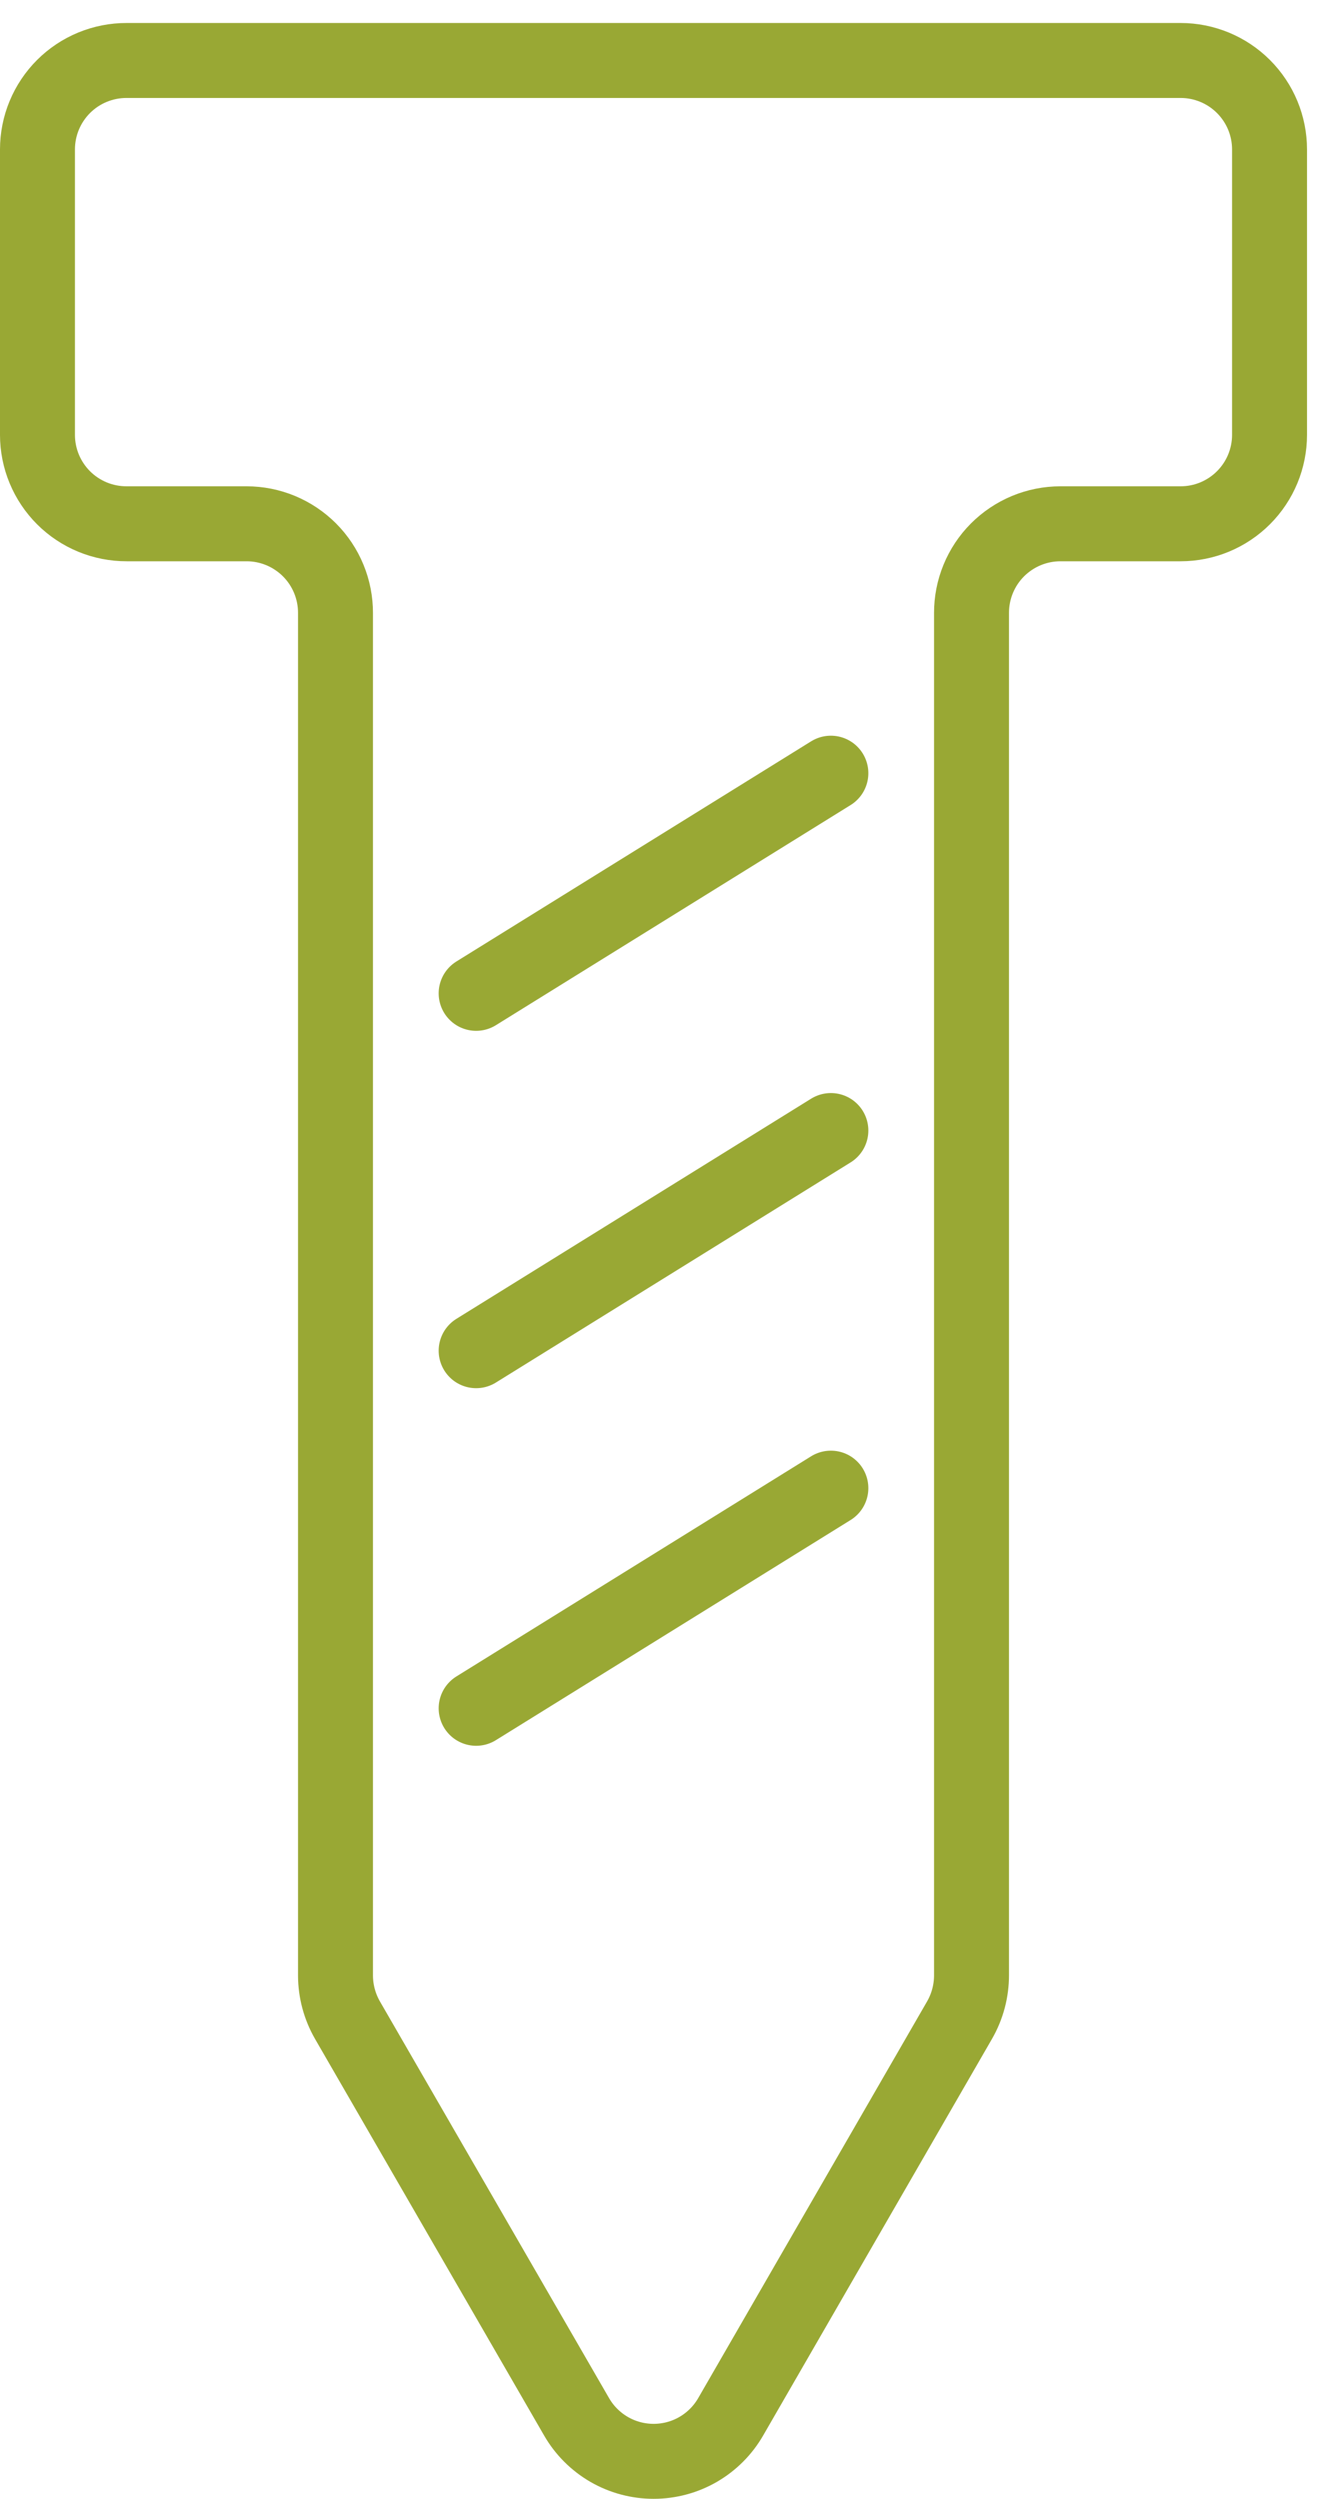
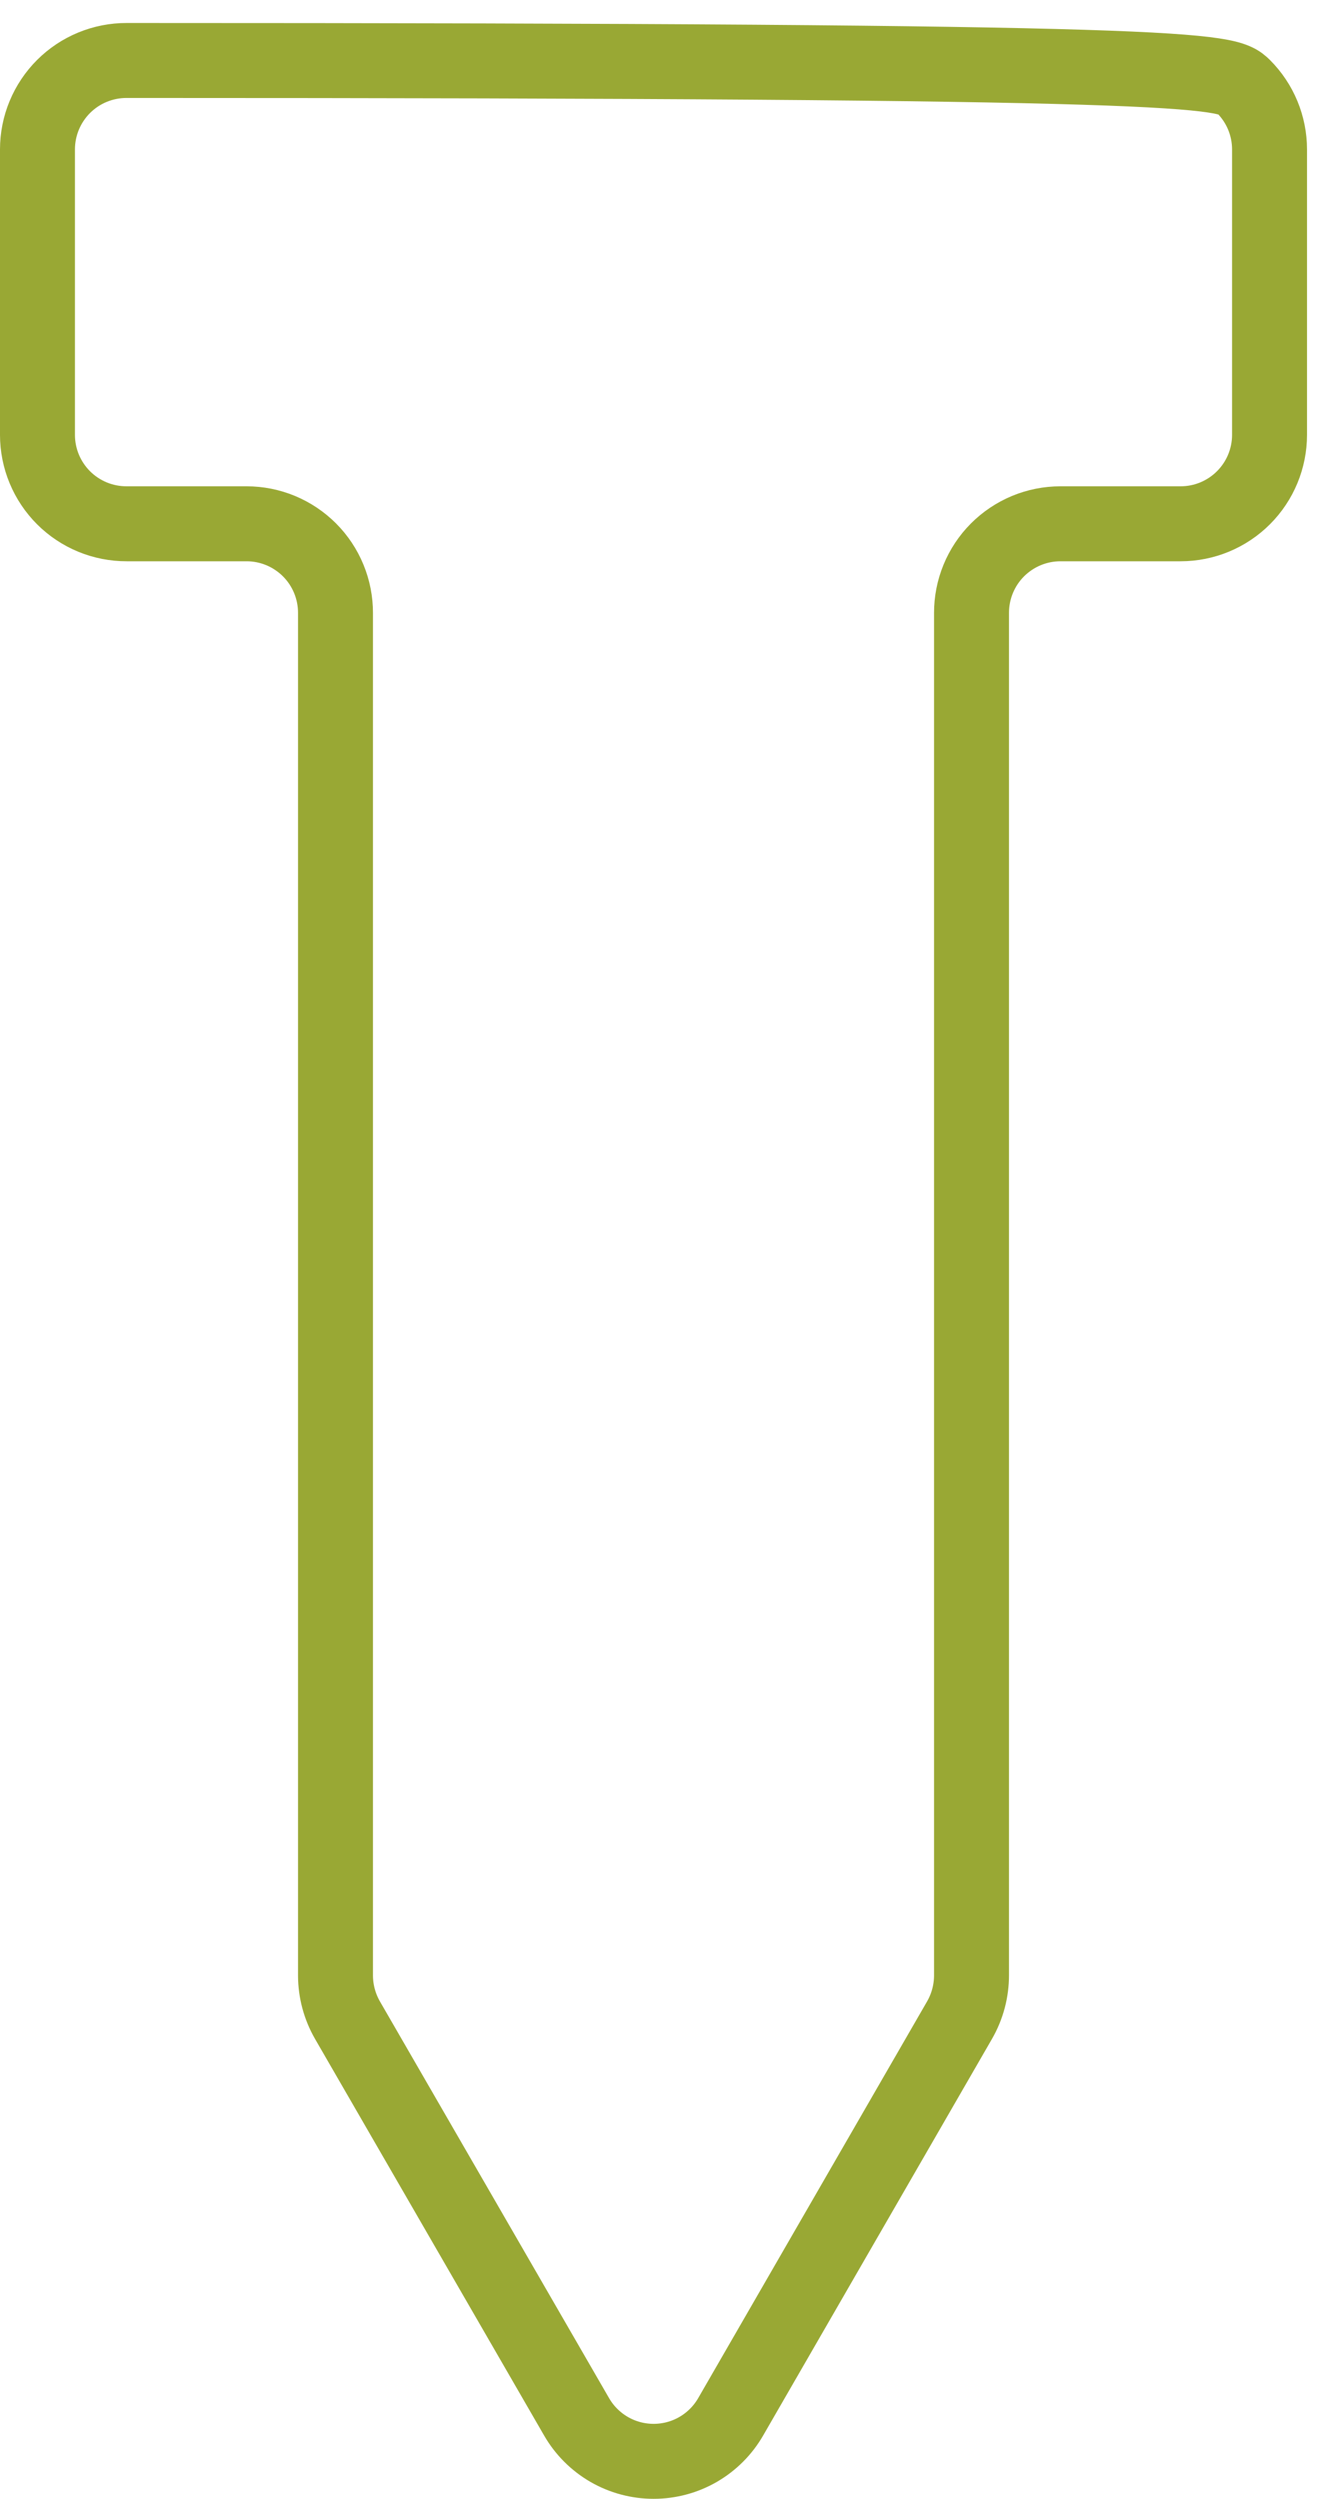
<svg xmlns="http://www.w3.org/2000/svg" width="53" height="100" viewBox="0 0 53 100" fill="none">
-   <path d="M50.82 5.98V17.4C50.82 18.344 50.445 19.25 49.777 19.917C49.11 20.585 48.204 20.96 47.26 20.96H42.45C41.982 20.96 41.518 21.052 41.085 21.232C40.653 21.412 40.26 21.675 39.929 22.006C39.598 22.338 39.336 22.732 39.158 23.165C38.98 23.598 38.889 24.062 38.89 24.53V79.03C38.892 79.665 38.727 80.29 38.41 80.84L29.25 96.71C28.938 97.252 28.488 97.702 27.947 98.016C27.405 98.329 26.791 98.493 26.165 98.493C25.539 98.493 24.925 98.329 24.383 98.016C23.842 97.702 23.392 97.252 23.08 96.71L13.91 80.84C13.598 80.298 13.433 79.685 13.43 79.06V24.53C13.431 24.062 13.34 23.598 13.162 23.165C12.984 22.732 12.722 22.338 12.391 22.006C12.06 21.675 11.667 21.412 11.235 21.232C10.802 21.052 10.338 20.96 9.87 20.96H5.07C4.602 20.961 4.138 20.87 3.705 20.692C3.272 20.514 2.878 20.252 2.546 19.921C2.215 19.59 1.951 19.197 1.772 18.765C1.592 18.332 1.5 17.868 1.5 17.4V5.98C1.5 5.512 1.592 5.048 1.772 4.615C1.951 4.183 2.215 3.79 2.546 3.459C2.878 3.128 3.272 2.866 3.705 2.688C4.138 2.51 4.602 2.419 5.07 2.42H47.26C48.204 2.42 49.11 2.795 49.777 3.463C50.445 4.13 50.82 5.036 50.82 5.98Z" stroke="#99A834" stroke-width="3" stroke-miterlimit="10" stroke-linecap="round" />
-   <path d="M19.06 39.75L33.26 30.94" stroke="#99A834" stroke-width="3" stroke-miterlimit="10" stroke-linecap="round" />
-   <path d="M19.06 54.05L33.26 45.24" stroke="#99A834" stroke-width="3" stroke-miterlimit="10" stroke-linecap="round" />
-   <path d="M19.06 68.36L33.26 59.55" stroke="#99A834" stroke-width="3" stroke-miterlimit="10" stroke-linecap="round" />
+   <path d="M50.82 5.98V17.4C50.82 18.344 50.445 19.25 49.777 19.917C49.11 20.585 48.204 20.96 47.26 20.96H42.45C41.982 20.96 41.518 21.052 41.085 21.232C40.653 21.412 40.26 21.675 39.929 22.006C39.598 22.338 39.336 22.732 39.158 23.165C38.98 23.598 38.889 24.062 38.89 24.53V79.03C38.892 79.665 38.727 80.29 38.41 80.84L29.25 96.71C28.938 97.252 28.488 97.702 27.947 98.016C27.405 98.329 26.791 98.493 26.165 98.493C25.539 98.493 24.925 98.329 24.383 98.016C23.842 97.702 23.392 97.252 23.08 96.71L13.91 80.84C13.598 80.298 13.433 79.685 13.43 79.06V24.53C13.431 24.062 13.34 23.598 13.162 23.165C12.984 22.732 12.722 22.338 12.391 22.006C12.06 21.675 11.667 21.412 11.235 21.232C10.802 21.052 10.338 20.96 9.87 20.96H5.07C4.602 20.961 4.138 20.87 3.705 20.692C3.272 20.514 2.878 20.252 2.546 19.921C2.215 19.59 1.951 19.197 1.772 18.765C1.592 18.332 1.5 17.868 1.5 17.4V5.98C1.5 5.512 1.592 5.048 1.772 4.615C1.951 4.183 2.215 3.79 2.546 3.459C2.878 3.128 3.272 2.866 3.705 2.688C4.138 2.51 4.602 2.419 5.07 2.42C48.204 2.42 49.11 2.795 49.777 3.463C50.445 4.13 50.82 5.036 50.82 5.98Z" stroke="#99A834" stroke-width="3" stroke-miterlimit="10" stroke-linecap="round" />
</svg>